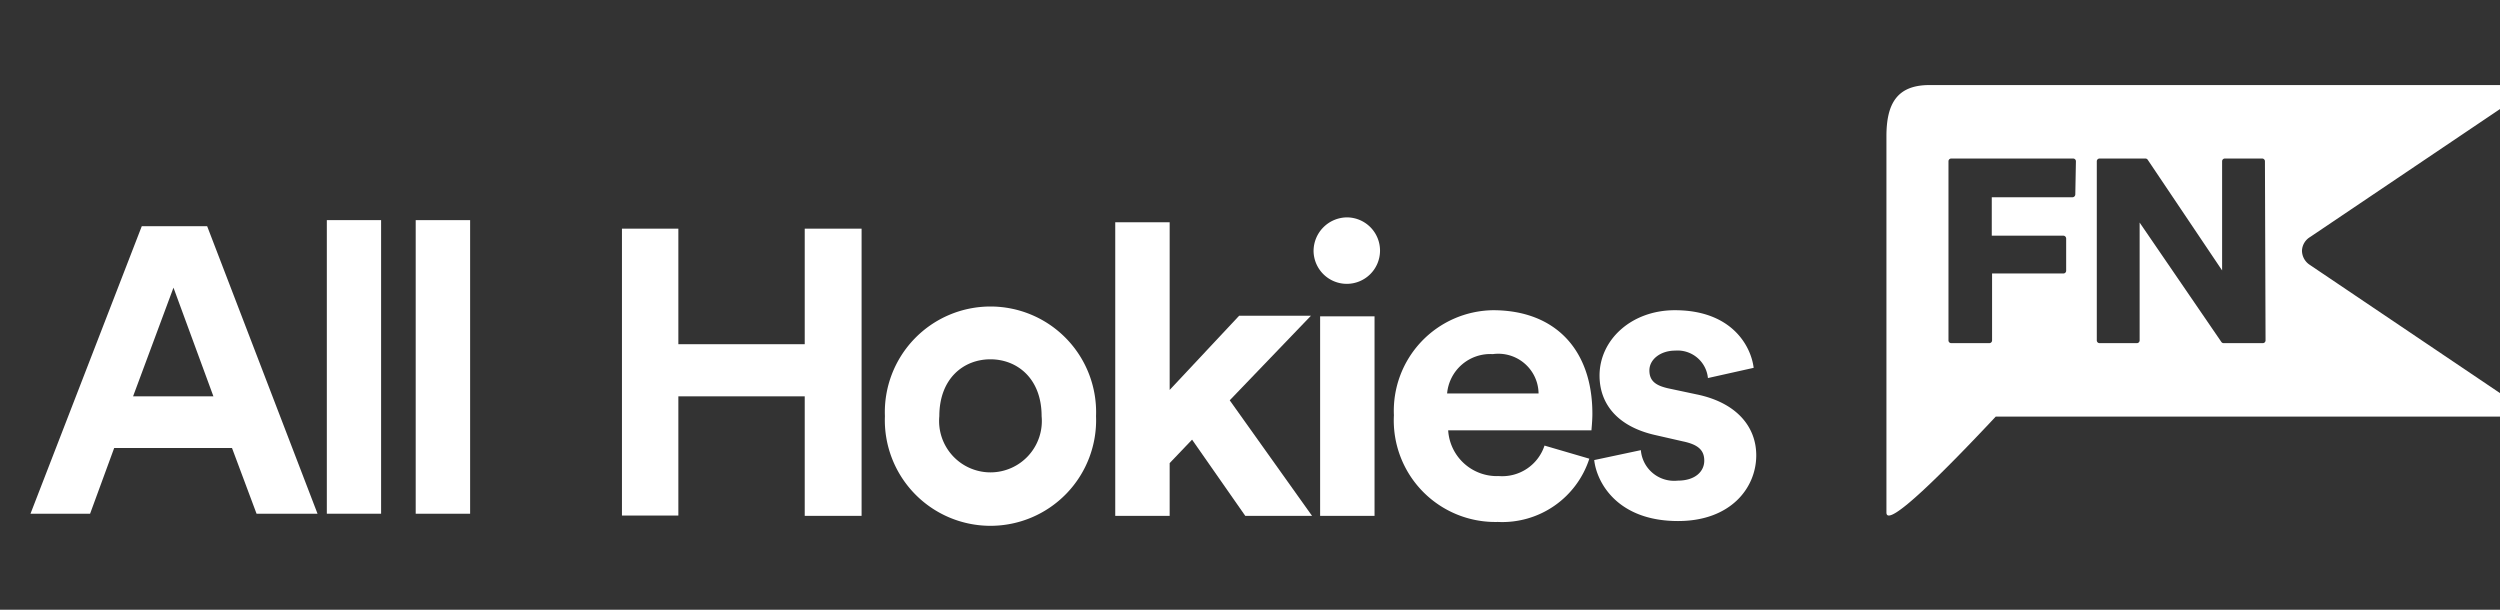
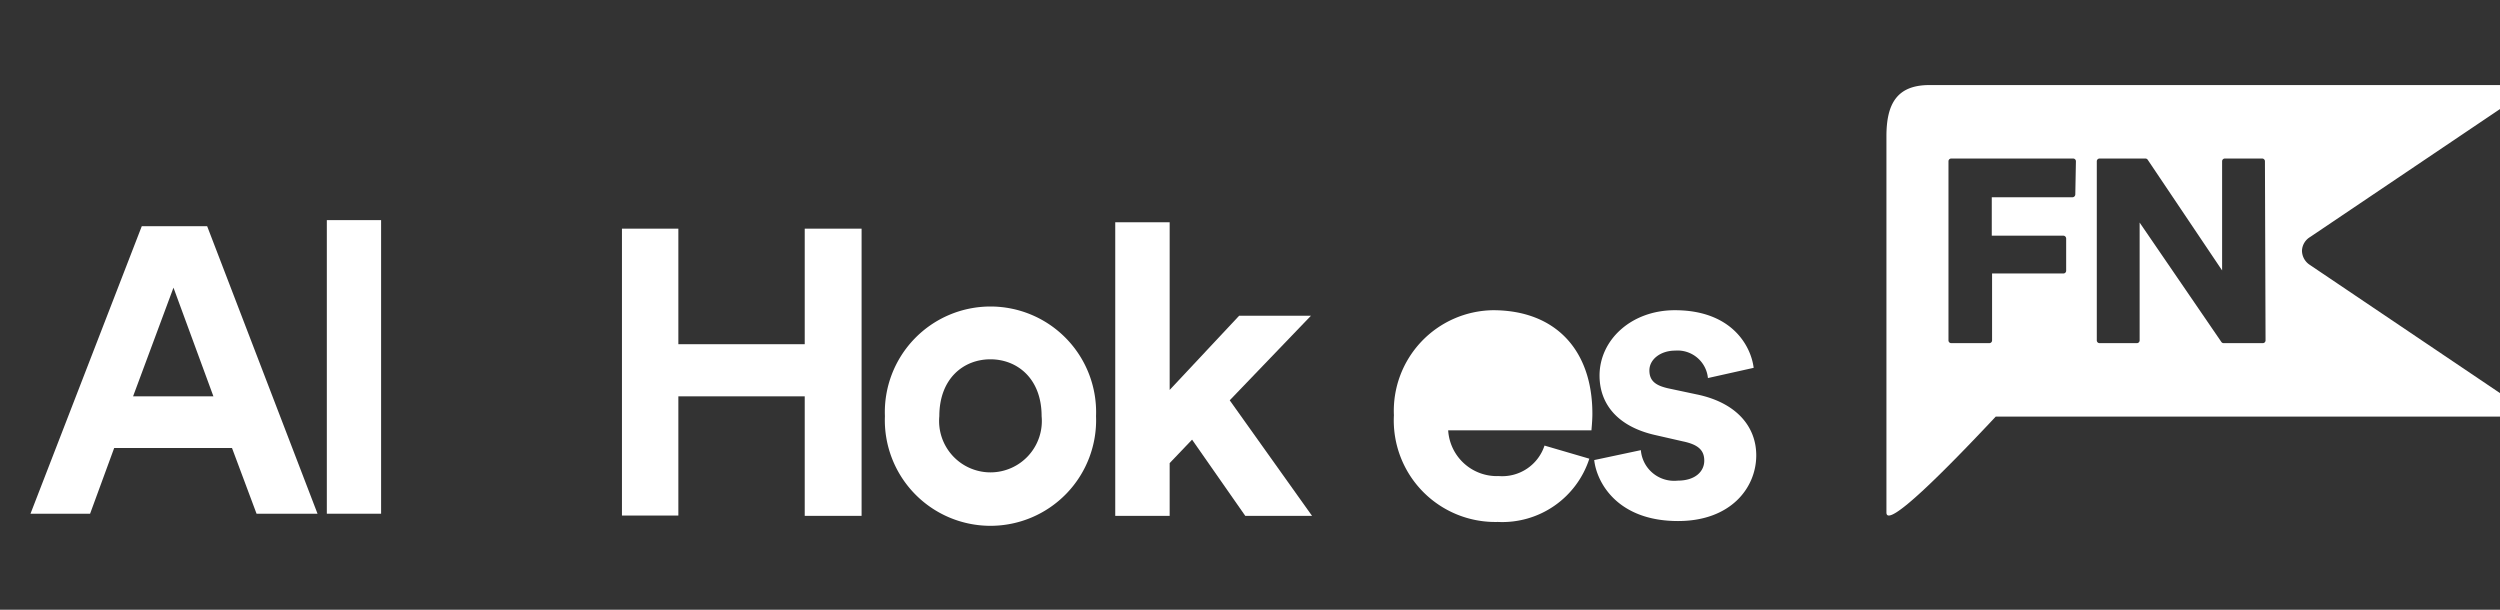
<svg xmlns="http://www.w3.org/2000/svg" viewBox="0 0 164 40">
  <rect x="0" y="0" width="164" height="40" fill="#333333" stroke="none" />
  <defs>
    <style>.cls-1{fill:#fff;}</style>
  </defs>
  <g id="GUIDES">
    <path class="cls-1" d="M52.79,33.84V26H44.5v7.82H40.8V15h3.7v7.58h8.29V15h3.73V33.84Z" />
    <path class="cls-1" d="M71.9,27.3a6.93,6.93,0,1,1-13.85,0,6.93,6.93,0,1,1,13.85,0Zm-3.57,0c0-2.48-1.61-3.73-3.36-3.73s-3.35,1.25-3.35,3.73a3.37,3.37,0,1,0,6.71,0Z" />
    <path class="cls-1" d="M80.67,26.26l5.4,7.58H81.69l-3.49-5-1.47,1.54v3.46H73.16V14.58h3.57v11l4.56-4.87H86Z" />
-     <path class="cls-1" d="M88.37,14.26a2.18,2.18,0,1,1-2.2,2.21A2.21,2.21,0,0,1,88.37,14.26ZM86.6,33.84V20.75h3.57V33.84Z" />
-     <path class="cls-1" d="M104.26,30.09a6,6,0,0,1-6,4.15,6.66,6.66,0,0,1-6.82-7,6.6,6.6,0,0,1,6.5-6.89c4.07,0,6.52,2.58,6.52,6.79,0,.5-.06,1-.06,1.09H95a3.2,3.2,0,0,0,3.32,3,2.92,2.92,0,0,0,3-2Zm-3.33-4.28a2.64,2.64,0,0,0-3-2.58,2.84,2.84,0,0,0-3,2.58Z" />
+     <path class="cls-1" d="M104.26,30.09a6,6,0,0,1-6,4.15,6.66,6.66,0,0,1-6.82-7,6.6,6.6,0,0,1,6.5-6.89c4.07,0,6.52,2.58,6.52,6.79,0,.5-.06,1-.06,1.09H95a3.2,3.2,0,0,0,3.32,3,2.92,2.92,0,0,0,3-2Zm-3.33-4.28Z" />
    <path class="cls-1" d="M107.64,29.53a2.19,2.19,0,0,0,2.41,2c1.18,0,1.75-.62,1.75-1.31s-.4-1.06-1.42-1.27l-1.75-.4c-2.55-.56-3.7-2.08-3.7-3.91,0-2.35,2.09-4.29,4.94-4.29,3.75,0,5,2.37,5.17,3.78l-3,.67A2,2,0,0,0,109.89,23c-.94,0-1.69.56-1.69,1.3s.49,1,1.21,1.17l1.88.4c2.6.53,3.92,2.1,3.92,4,0,2.13-1.67,4.31-5.13,4.31-4,0-5.34-2.55-5.5-4Z" />
    <path class="cls-1" d="M151.54,15.55l13.89-9.36a.35.35,0,0,0,.13-.38.33.33,0,0,0-.32-.23H126.57c-2.14,0-2.82,1.24-2.82,3.36V33.62c0,1.13,3.87-2.77,7.17-6.29H165a.41.41,0,0,0,.38-.28.4.4,0,0,0-.16-.44l-13.72-9.25a1.12,1.12,0,0,1-.49-.91A1.09,1.09,0,0,1,151.54,15.55Zm-15.4-2.8a.19.19,0,0,1-.18.19h-5.3v2.52h4.7a.19.19,0,0,1,.18.19v2.1a.18.18,0,0,1-.18.19h-4.68v4.38a.18.18,0,0,1-.19.19H128a.18.18,0,0,1-.18-.19V10.58a.18.18,0,0,1,.18-.18H136a.18.18,0,0,1,.18.18Zm12.48,9.57a.18.18,0,0,1-.18.19h-2.57a.18.18,0,0,1-.15-.08l-5.36-7.83v7.72a.18.18,0,0,1-.18.19h-2.44a.18.18,0,0,1-.19-.19V10.58a.18.18,0,0,1,.19-.18h3a.18.18,0,0,1,.15.08l4.88,7.26V10.58a.18.18,0,0,1,.19-.18h2.44a.18.18,0,0,1,.18.18Z" />
    <path class="cls-1" d="M15.22,29.39H7.49L5.91,33.7H2l7.3-18.86h4.29L20.83,33.7h-4ZM8.73,26H14l-2.62-7.13Z" />
    <path class="cls-1" d="M21.44,33.7V14.44H25V33.7Z" />
-     <path class="cls-1" d="M27.27,33.7V14.44h3.57V33.7Z" />
  </g>
</svg>